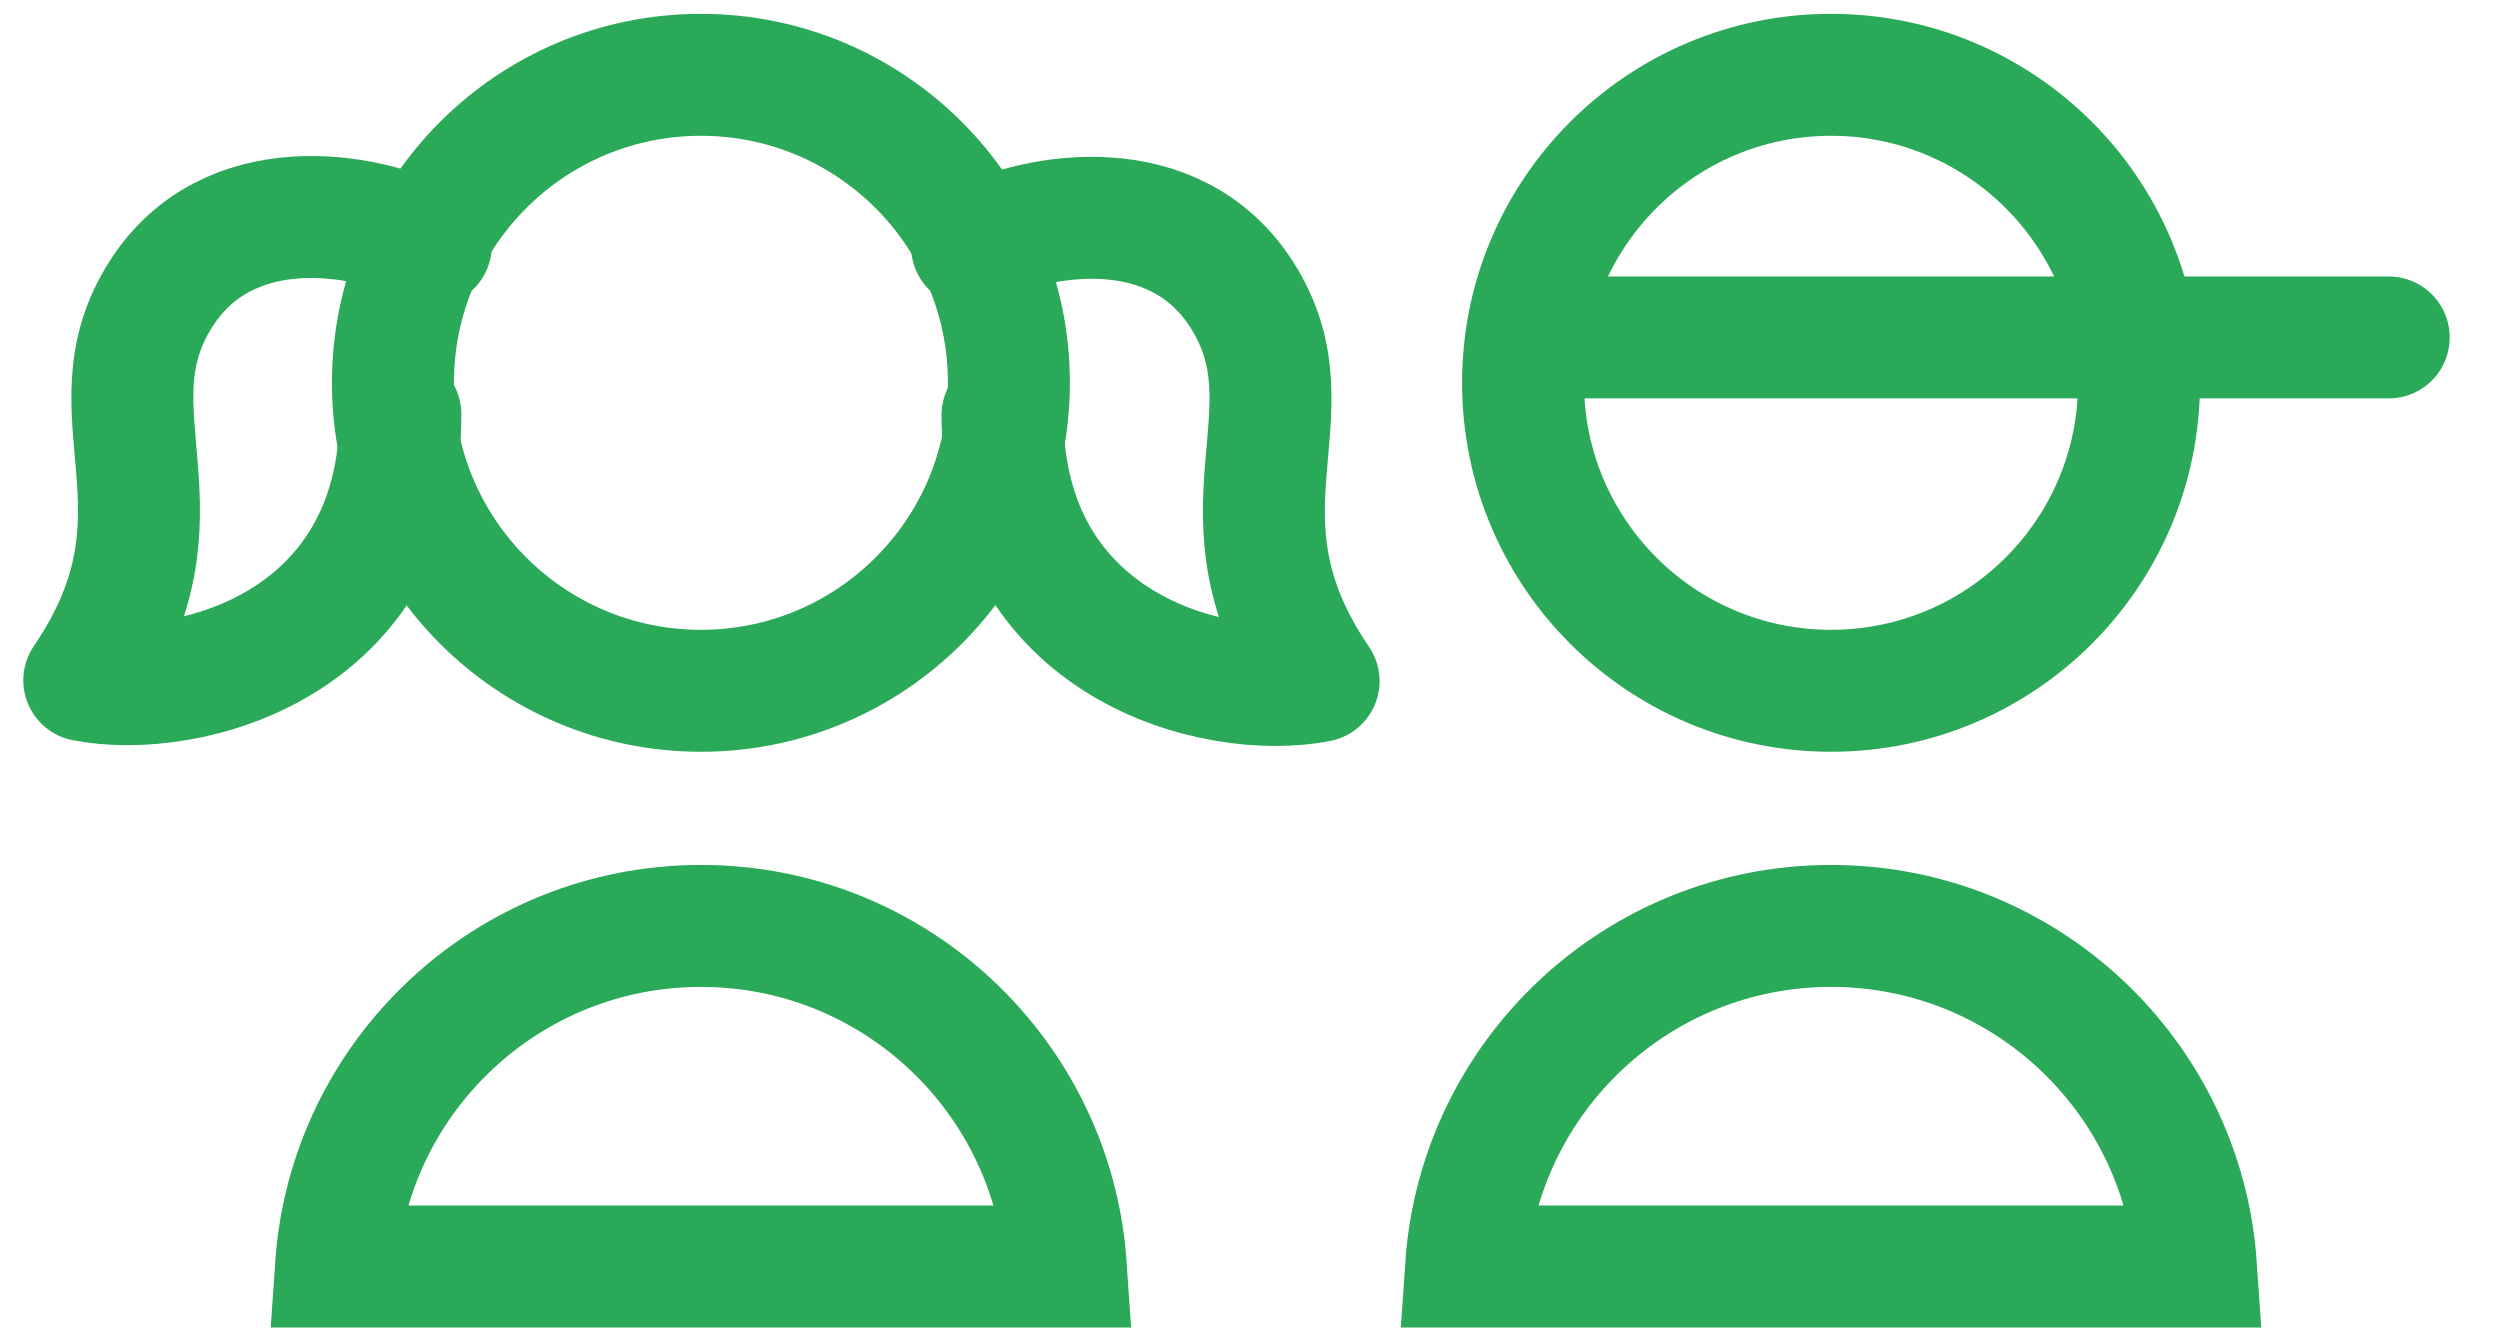
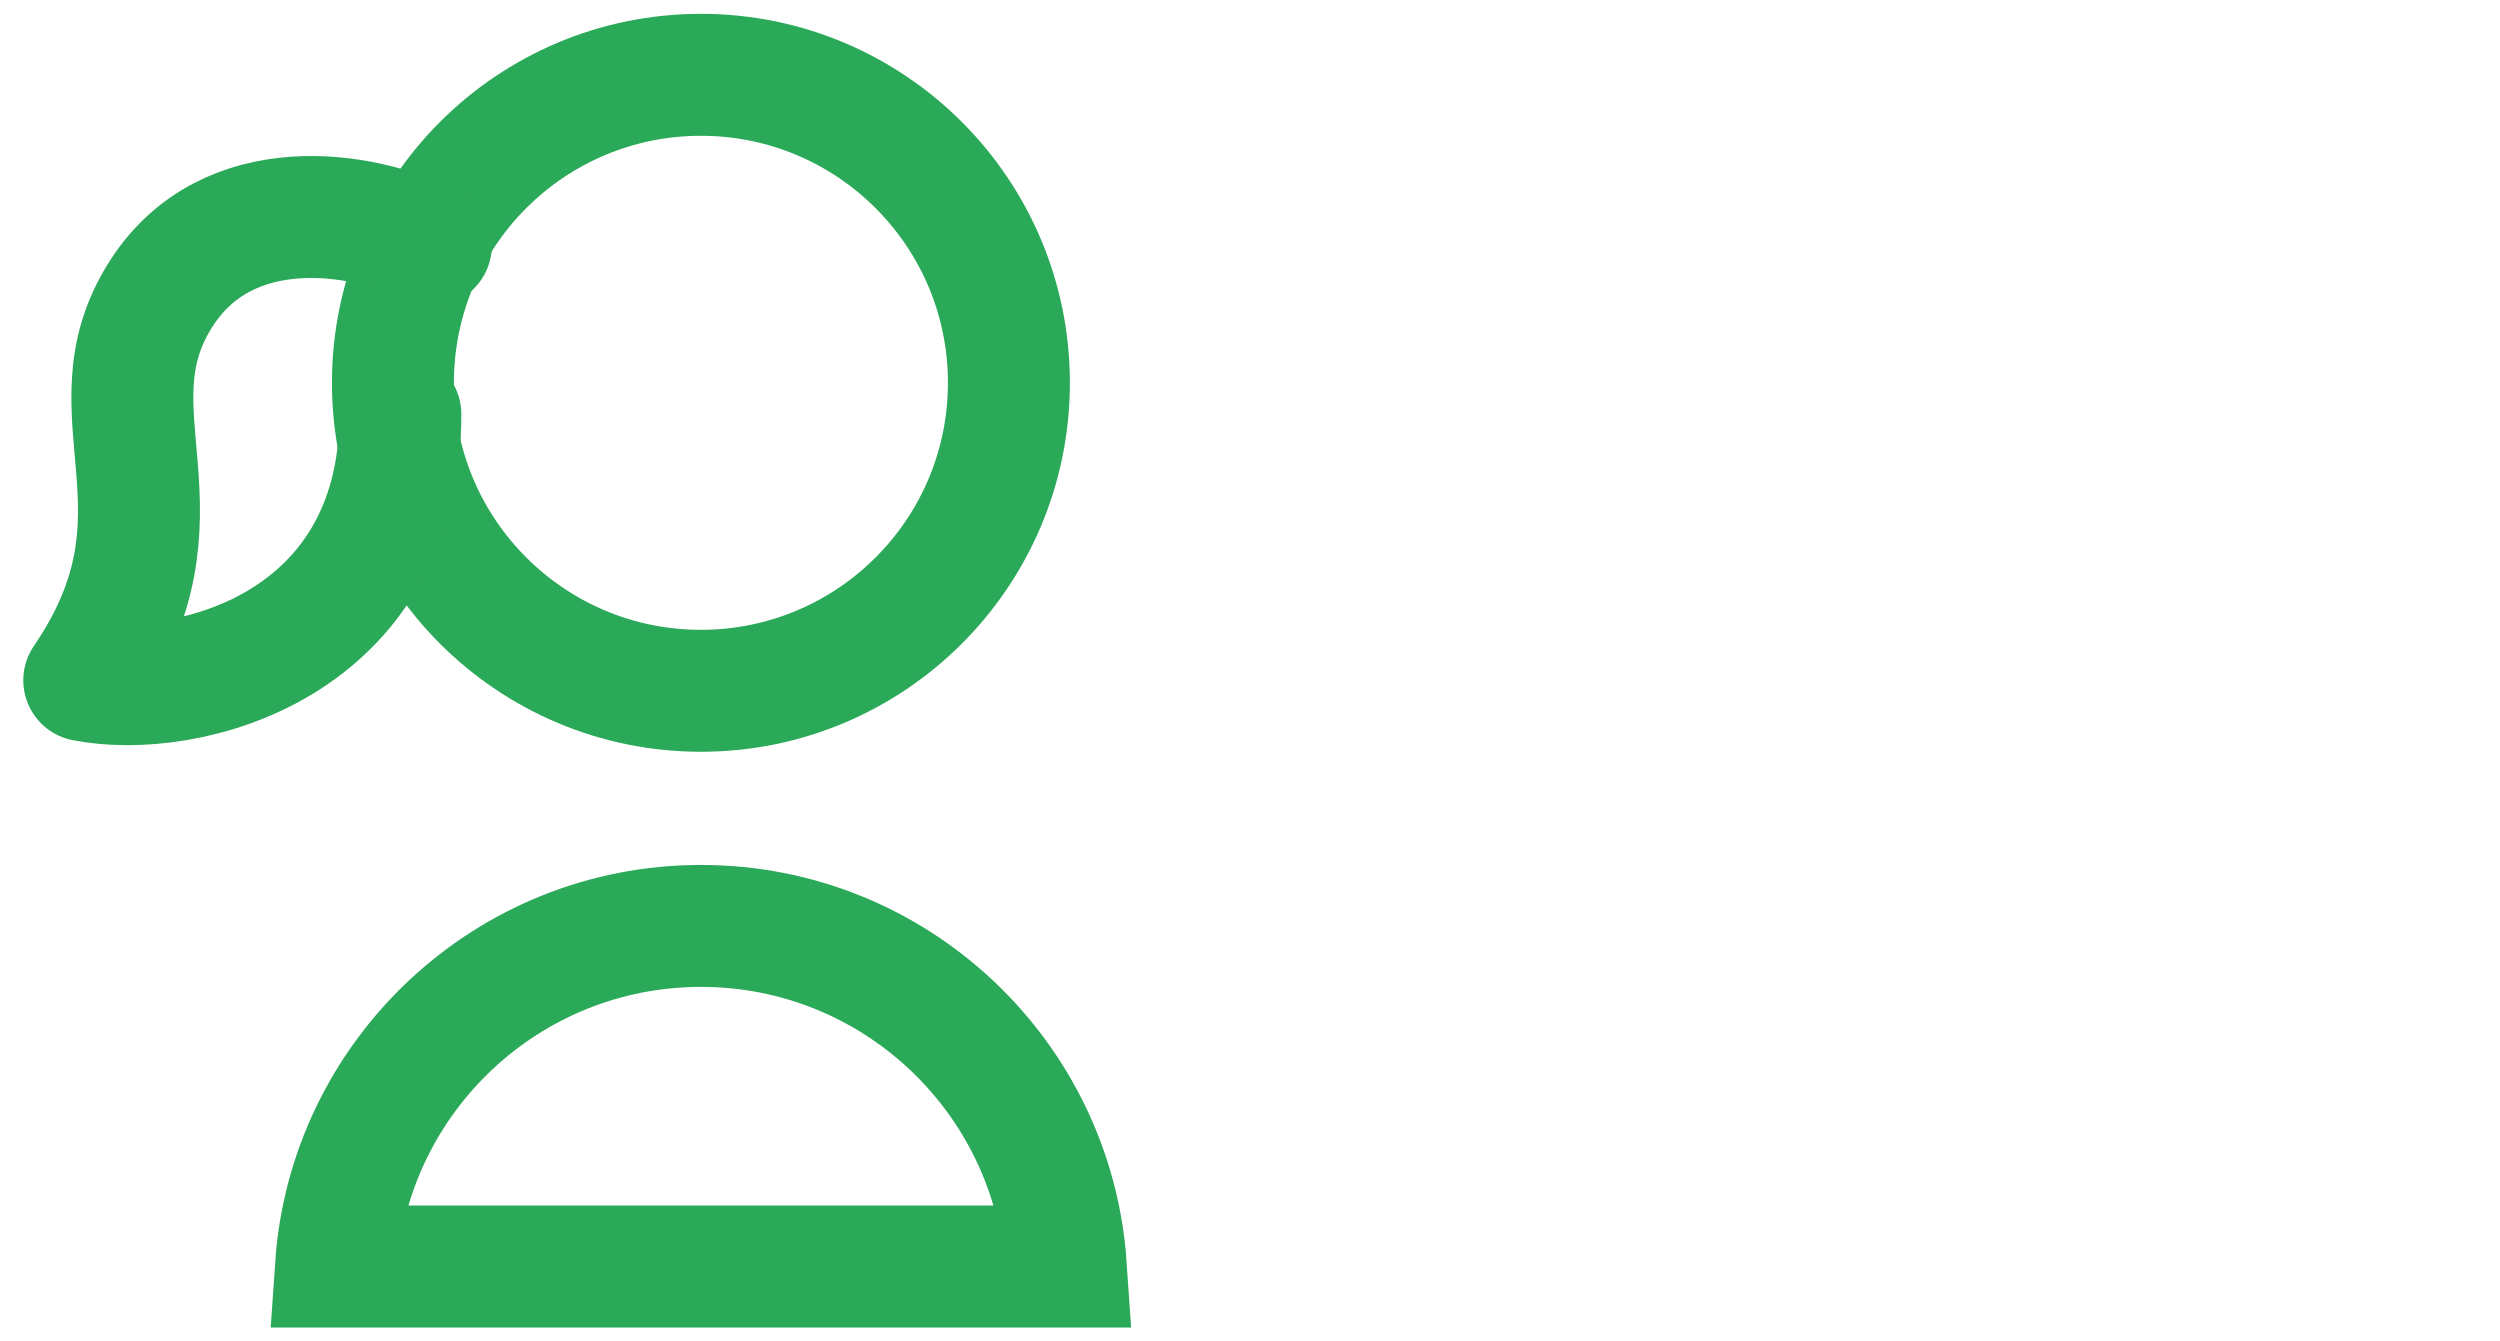
<svg xmlns="http://www.w3.org/2000/svg" fill="none" viewBox="0 0 41 22" height="22" width="41">
  <circle stroke-width="2" stroke="#2AA958" r="5.051" cy="6.278" cx="11.495" />
  <path stroke-width="2" stroke="#2AA958" d="M11.496 15.185C14.671 15.185 17.268 17.651 17.48 20.771H5.51C5.723 17.651 8.321 15.185 11.496 15.185Z" />
-   <circle stroke-width="2" stroke="#2AA958" r="5.051" cy="6.278" cx="30.029" />
-   <path stroke-width="2" stroke="#2AA958" d="M30.03 15.185C33.204 15.185 35.801 17.651 36.014 20.771H24.044C24.257 17.651 26.855 15.185 30.03 15.185Z" />
-   <path stroke-linejoin="round" stroke-linecap="round" stroke-width="2" stroke="#2AA958" d="M25.76 5.534L39.175 5.534" />
-   <path stroke-linejoin="round" stroke-linecap="round" stroke-width="2" stroke="#2AA958" d="M15.941 4.039C17.057 3.465 19.275 3.127 20.364 4.831C21.628 6.807 19.734 8.4 21.625 11.17C19.936 11.502 16.441 10.61 16.441 6.807" />
  <path stroke-linejoin="round" stroke-linecap="round" stroke-width="2" stroke="#2AA958" d="M7.066 4.025C5.95 3.452 3.732 3.114 2.643 4.817C1.379 6.793 3.273 8.386 1.382 11.157C3.071 11.489 6.566 10.597 6.566 6.793" />
</svg>